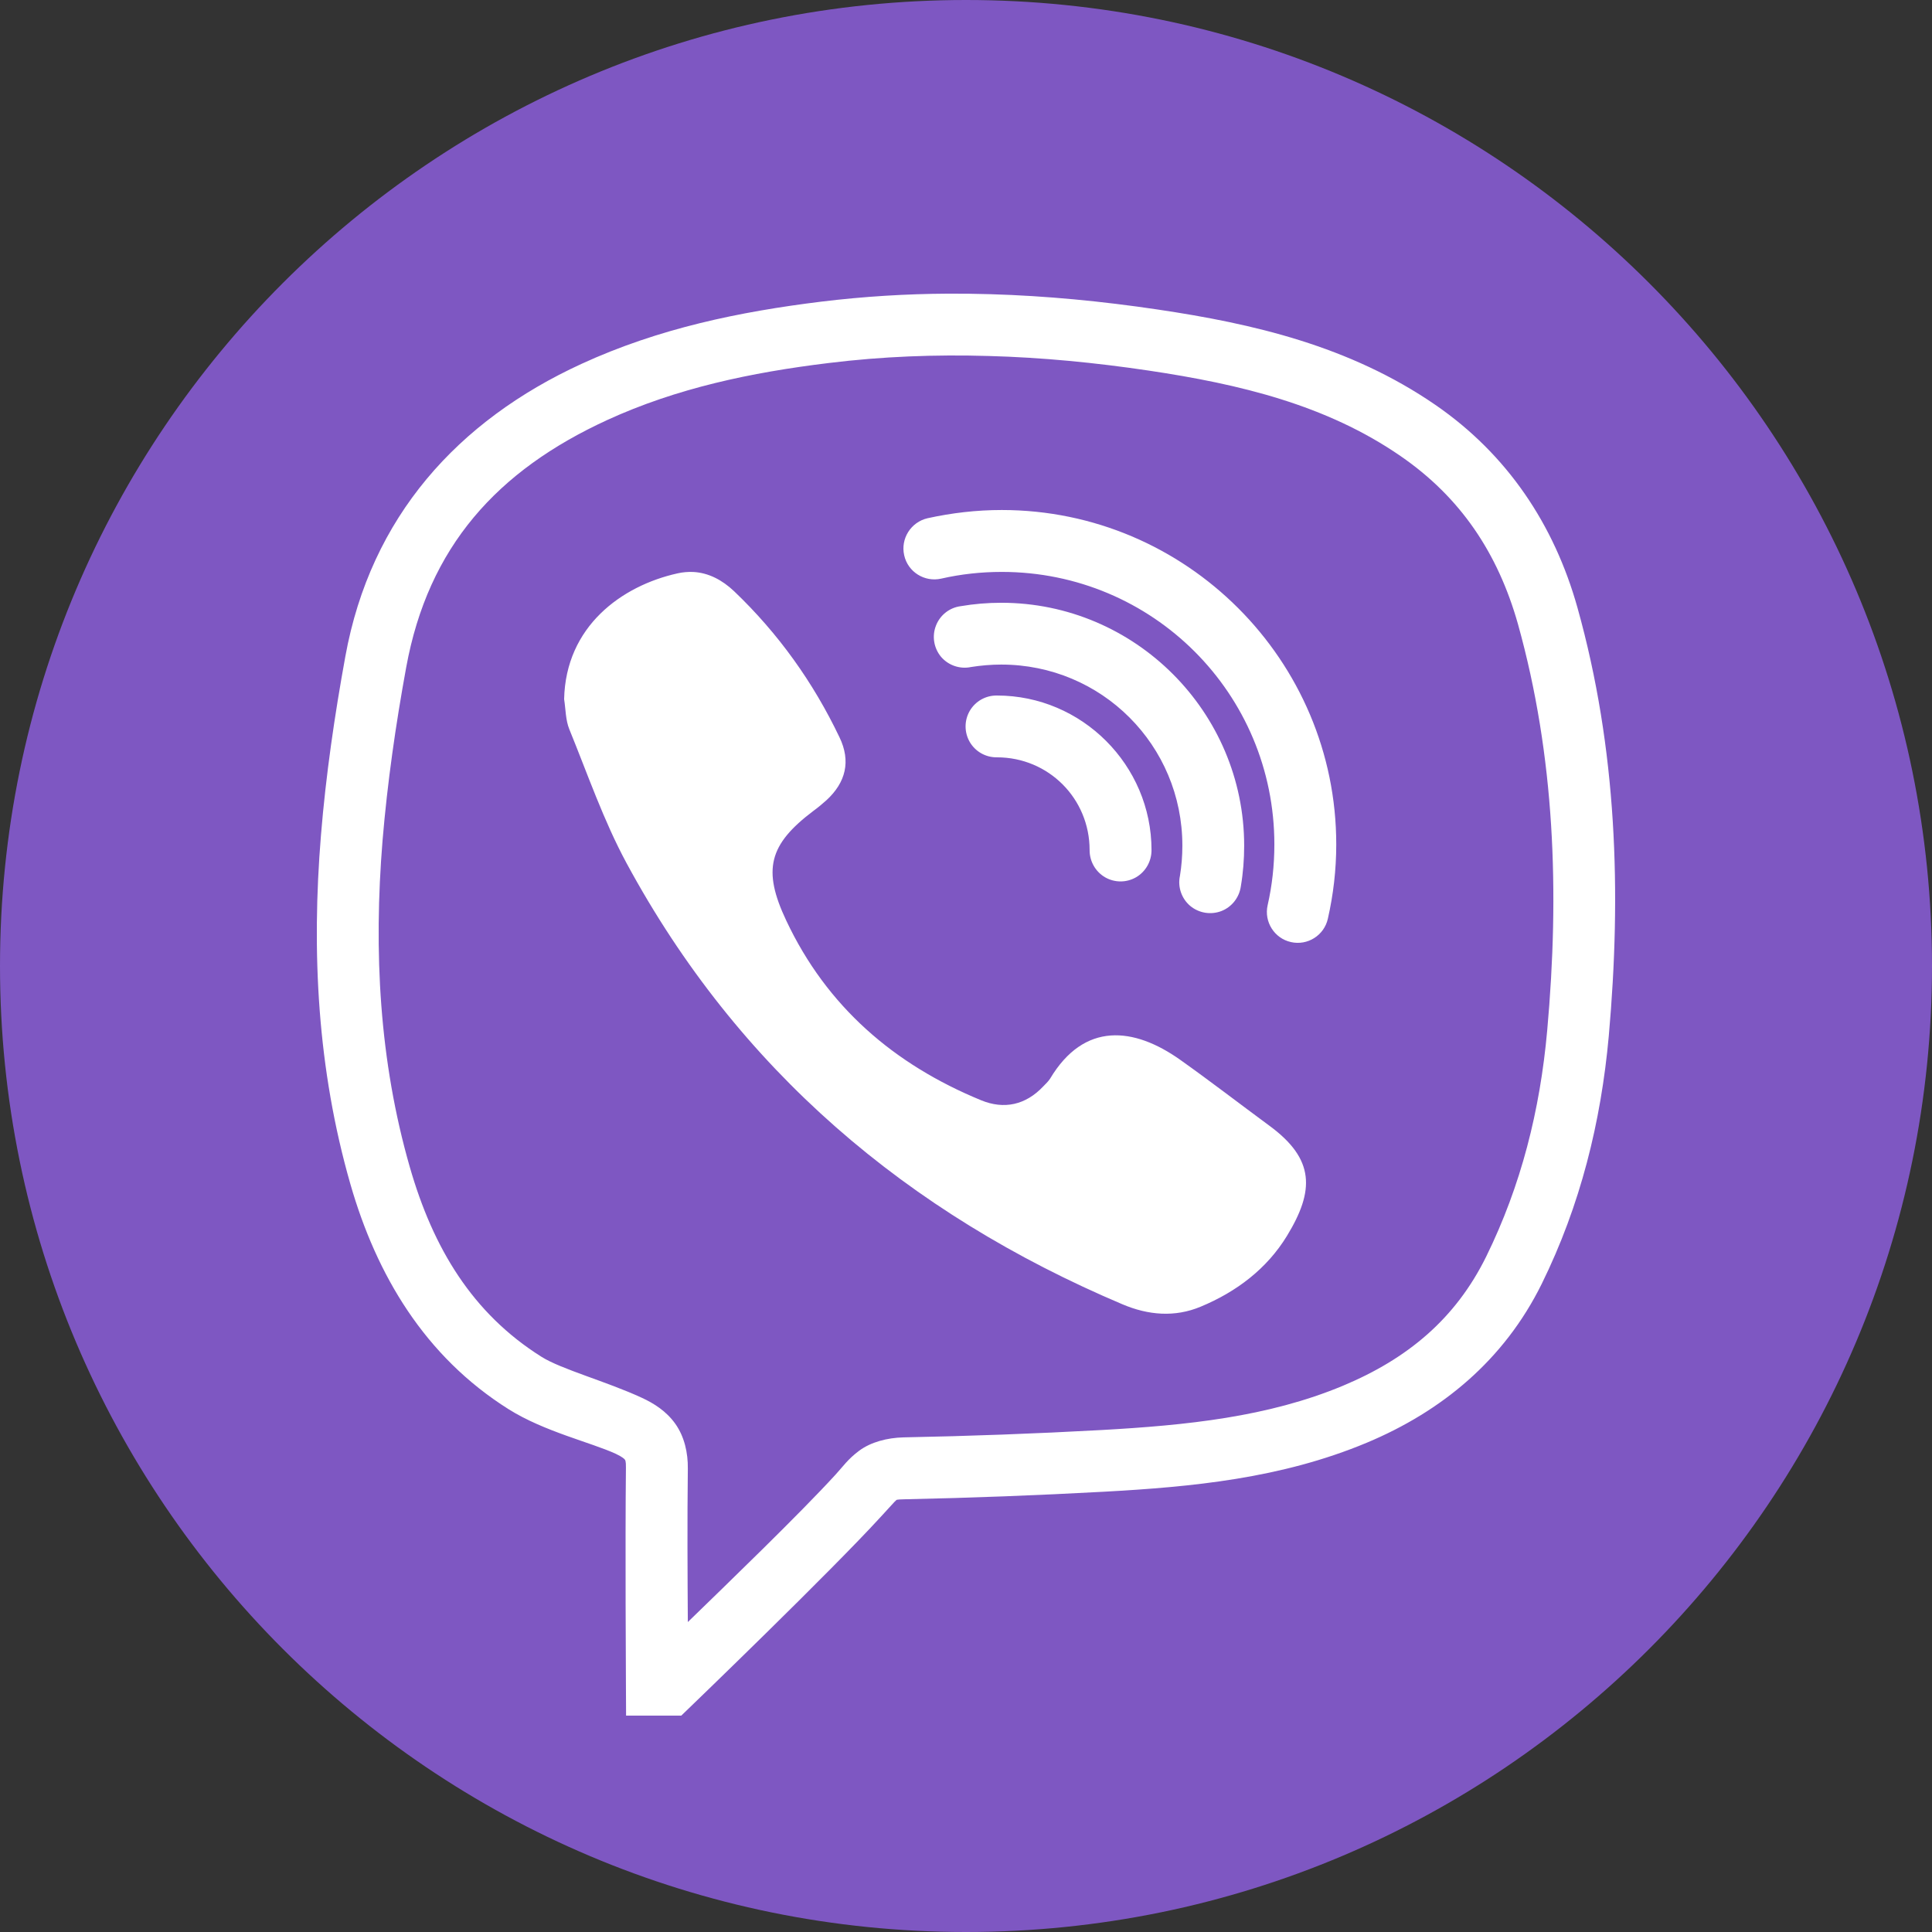
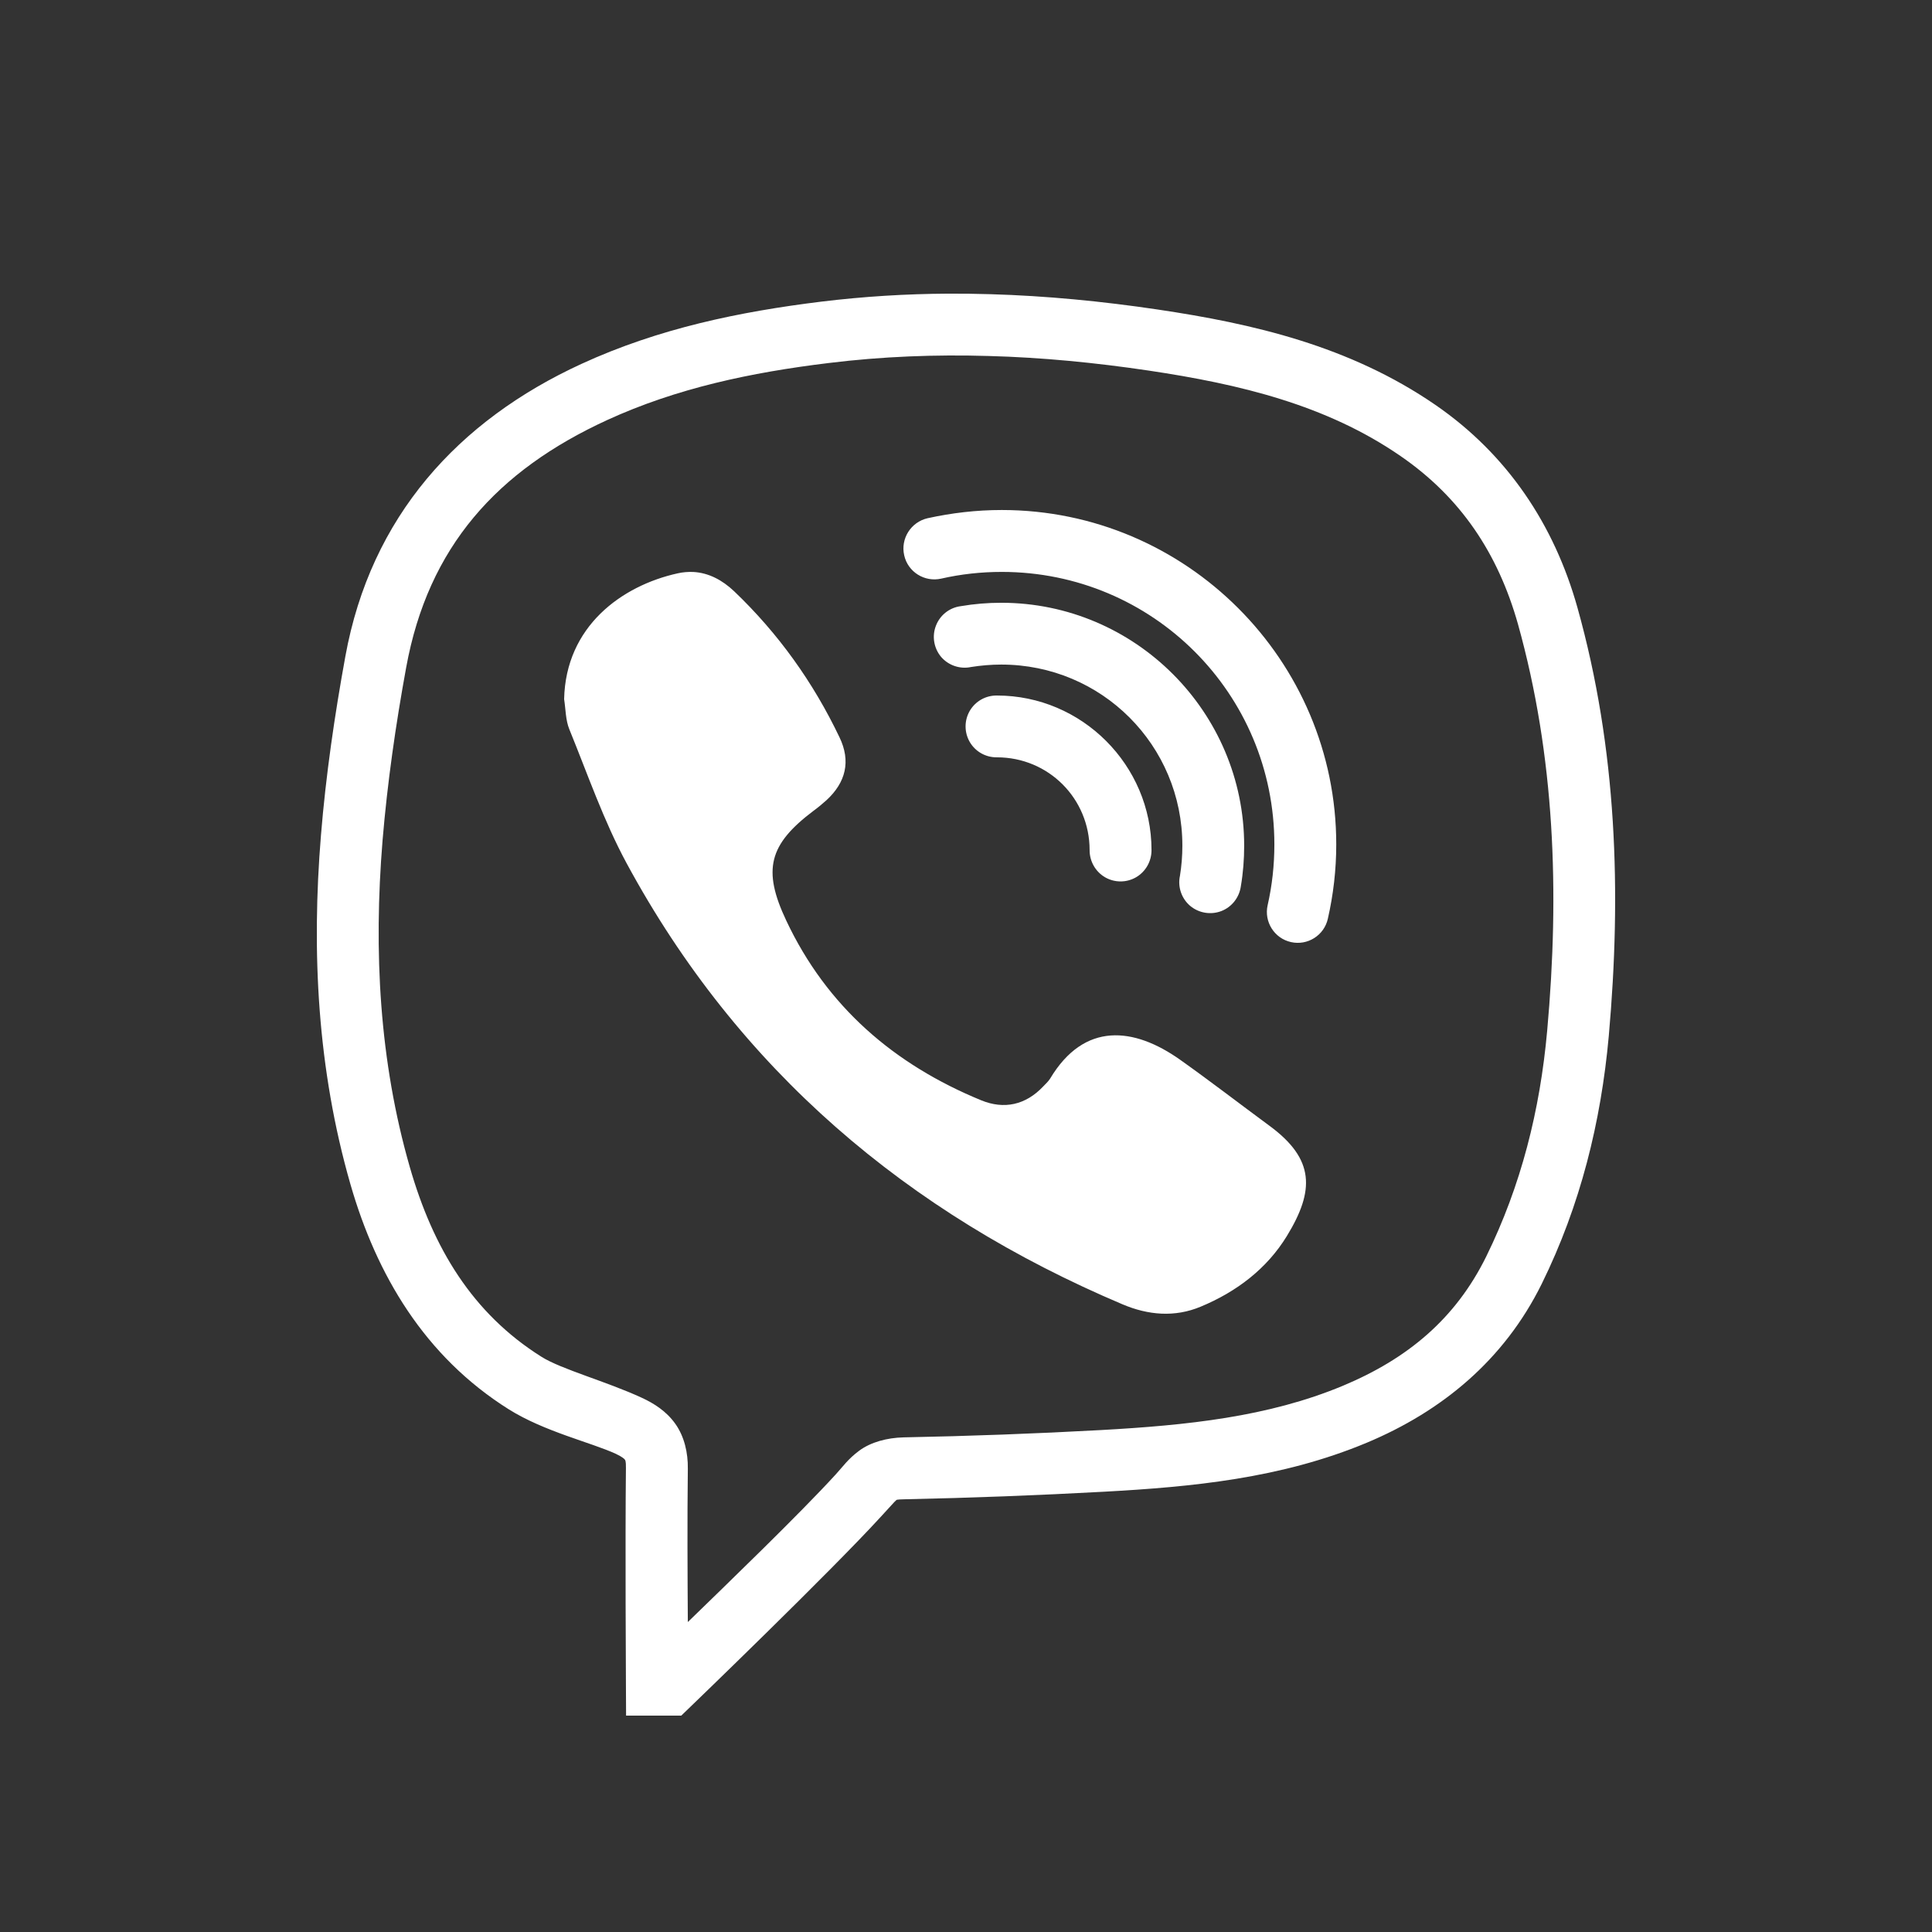
<svg xmlns="http://www.w3.org/2000/svg" viewBox="0 0 100 100" width="100px" height="100px">
  <rect x="0" y="0" width="100" height="100" fill="#333333" stroke="none" />
  <g id="surface4735816">
-     <path style=" stroke:none;fill-rule:nonzero;fill:rgb(49.412%,34.118%,76.078%);fill-opacity:1;" d="M 50 100 C 22.387 100 0 77.613 0 50 C 0 22.387 22.387 0 50 0 C 77.613 0 100 22.387 100 50 C 100 77.613 77.613 100 50 100 Z M 50 100 " />
-     <path style=" stroke:none;fill-rule:nonzero;fill:rgb(100%,100%,100%);fill-opacity:1;" d="M 49.082 15.199 C 46.898 15.211 44.711 15.344 42.508 15.613 C 38.289 16.133 34.105 16.992 30.094 18.836 C 23.711 21.77 19.188 26.742 17.875 33.977 C 17.32 37.023 16.867 40.117 16.613 43.23 C 16.117 49.273 16.426 55.336 18.137 61.293 C 19.488 65.988 21.977 70.207 26.332 72.945 C 28.176 74.102 30.605 74.664 31.875 75.25 C 32.23 75.418 32.32 75.52 32.336 75.543 C 32.355 75.562 32.406 75.605 32.398 75.98 C 32.355 79.805 32.398 87.207 32.398 87.207 L 32.406 88.801 L 35.262 88.801 L 35.727 88.352 C 35.727 88.352 42.98 81.367 45.605 78.492 C 46.082 77.98 46.324 77.695 46.375 77.664 C 46.418 77.633 46.344 77.613 46.832 77.602 C 50.273 77.531 53.711 77.398 57.148 77.211 C 61.68 76.961 66.301 76.531 70.742 74.676 C 74.613 73.055 77.844 70.414 79.801 66.449 C 81.801 62.387 82.867 58.082 83.27 53.625 C 83.93 46.207 83.699 38.773 81.648 31.449 C 80.445 27.156 78.02 23.523 74.301 20.961 C 69.852 17.898 64.832 16.75 59.918 16.02 C 57.051 15.594 54.164 15.312 51.262 15.227 C 50.539 15.207 49.812 15.195 49.082 15.199 Z M 51.176 18.426 C 53.93 18.5 56.688 18.77 59.449 19.18 C 64.188 19.887 68.656 20.961 72.488 23.602 C 75.594 25.738 77.531 28.625 78.57 32.305 C 80.48 39.156 80.727 46.176 80.082 53.344 C 79.711 57.477 78.73 61.367 76.926 65.039 C 75.332 68.273 72.844 70.332 69.508 71.727 C 65.633 73.344 61.418 73.773 56.98 74.02 C 53.582 74.207 50.176 74.332 46.77 74.398 C 45.914 74.418 45.074 74.645 44.48 75.082 C 43.887 75.52 43.617 75.926 43.25 76.324 C 41.375 78.375 37.637 81.98 35.602 83.957 C 35.586 81.57 35.57 78.68 35.602 76.02 C 35.613 75.199 35.426 74.363 34.957 73.699 C 34.488 73.039 33.844 72.637 33.227 72.352 C 31.418 71.512 29.055 70.875 28.031 70.23 C 24.449 67.98 22.418 64.605 21.211 60.406 C 19.633 54.914 19.332 49.258 19.801 43.5 C 20.051 40.512 20.48 37.52 21.023 34.551 C 22.164 28.293 25.738 24.355 31.426 21.742 C 35.02 20.094 38.855 19.281 42.898 18.789 C 45.656 18.449 48.414 18.344 51.176 18.426 Z M 51.852 26.398 C 50.531 26.398 49.25 26.551 48.008 26.824 C 47.148 27.023 46.605 27.883 46.801 28.742 C 46.992 29.605 47.855 30.145 48.719 29.949 C 49.727 29.719 50.773 29.602 51.852 29.602 C 59.664 29.602 65.961 35.898 65.961 43.707 C 65.961 44.789 65.844 45.836 65.613 46.852 C 65.418 47.707 65.957 48.57 66.82 48.762 C 67.68 48.957 68.539 48.414 68.73 47.551 C 69.012 46.312 69.164 45.031 69.164 43.707 C 69.164 34.168 61.395 26.398 51.852 26.398 Z M 35.887 29.605 C 35.625 29.594 35.355 29.613 35.074 29.676 C 32.168 30.32 29.281 32.426 29.199 36.188 C 29.281 36.711 29.273 37.273 29.469 37.75 C 30.418 40.074 31.242 42.477 32.43 44.676 C 38.211 55.363 46.957 62.793 58.102 67.512 C 59.43 68.074 60.805 68.195 62.148 67.633 C 64 66.863 65.57 65.676 66.613 63.969 C 68.043 61.625 68.062 60 65.707 58.27 C 64.164 57.133 62.645 55.961 61.082 54.852 C 58.699 53.164 56.125 52.867 54.352 55.832 C 54.258 55.98 54.117 56.105 54 56.23 C 53.086 57.199 51.969 57.438 50.781 56.949 C 46.273 55.094 42.793 52.102 40.695 47.645 C 39.457 45.023 39.793 43.711 42.105 41.969 C 42.336 41.801 42.555 41.617 42.77 41.426 C 43.781 40.5 44.051 39.398 43.449 38.156 C 42.094 35.32 40.289 32.789 38 30.605 C 37.383 30.02 36.676 29.648 35.887 29.605 Z M 51.824 31.199 C 51.117 31.199 50.418 31.258 49.73 31.375 C 49.148 31.449 48.656 31.836 48.445 32.383 C 48.23 32.93 48.336 33.551 48.711 34 C 49.094 34.445 49.695 34.648 50.27 34.523 C 50.77 34.445 51.293 34.398 51.824 34.398 C 57.023 34.398 61.199 38.574 61.199 43.773 C 61.199 44.305 61.156 44.832 61.074 45.332 C 60.949 45.906 61.156 46.508 61.602 46.887 C 62.051 47.262 62.668 47.367 63.219 47.156 C 63.762 46.945 64.148 46.449 64.227 45.867 C 64.344 45.18 64.398 44.48 64.398 43.773 C 64.398 36.852 58.75 31.199 51.824 31.199 Z M 51.602 36 C 51.023 35.992 50.488 36.293 50.195 36.793 C 49.906 37.293 49.906 37.906 50.195 38.406 C 50.488 38.906 51.023 39.207 51.602 39.199 C 54.27 39.199 56.398 41.332 56.398 44 C 56.395 44.574 56.695 45.113 57.195 45.406 C 57.695 45.695 58.305 45.695 58.805 45.406 C 59.305 45.113 59.605 44.574 59.602 44 C 59.602 39.602 56 36 51.602 36 Z M 51.602 36 " />
+     <path style=" stroke:none;fill-rule:nonzero;fill:rgb(100%,100%,100%);fill-opacity:1;" d="M 49.082 15.199 C 46.898 15.211 44.711 15.344 42.508 15.613 C 38.289 16.133 34.105 16.992 30.094 18.836 C 23.711 21.77 19.188 26.742 17.875 33.977 C 17.32 37.023 16.867 40.117 16.613 43.23 C 16.117 49.273 16.426 55.336 18.137 61.293 C 19.488 65.988 21.977 70.207 26.332 72.945 C 28.176 74.102 30.605 74.664 31.875 75.25 C 32.23 75.418 32.32 75.52 32.336 75.543 C 32.355 75.562 32.406 75.605 32.398 75.98 C 32.355 79.805 32.398 87.207 32.398 87.207 L 32.406 88.801 L 35.262 88.801 L 35.727 88.352 C 35.727 88.352 42.98 81.367 45.605 78.492 C 46.082 77.98 46.324 77.695 46.375 77.664 C 46.418 77.633 46.344 77.613 46.832 77.602 C 50.273 77.531 53.711 77.398 57.148 77.211 C 61.68 76.961 66.301 76.531 70.742 74.676 C 74.613 73.055 77.844 70.414 79.801 66.449 C 81.801 62.387 82.867 58.082 83.27 53.625 C 83.93 46.207 83.699 38.773 81.648 31.449 C 80.445 27.156 78.02 23.523 74.301 20.961 C 69.852 17.898 64.832 16.75 59.918 16.02 C 57.051 15.594 54.164 15.312 51.262 15.227 C 50.539 15.207 49.812 15.195 49.082 15.199 Z M 51.176 18.426 C 53.93 18.5 56.688 18.77 59.449 19.18 C 64.188 19.887 68.656 20.961 72.488 23.602 C 75.594 25.738 77.531 28.625 78.57 32.305 C 80.48 39.156 80.727 46.176 80.082 53.344 C 79.711 57.477 78.73 61.367 76.926 65.039 C 75.332 68.273 72.844 70.332 69.508 71.727 C 65.633 73.344 61.418 73.773 56.98 74.02 C 53.582 74.207 50.176 74.332 46.77 74.398 C 45.914 74.418 45.074 74.645 44.48 75.082 C 43.887 75.52 43.617 75.926 43.25 76.324 C 41.375 78.375 37.637 81.98 35.602 83.957 C 35.586 81.57 35.57 78.68 35.602 76.02 C 35.613 75.199 35.426 74.363 34.957 73.699 C 34.488 73.039 33.844 72.637 33.227 72.352 C 31.418 71.512 29.055 70.875 28.031 70.23 C 24.449 67.98 22.418 64.605 21.211 60.406 C 19.633 54.914 19.332 49.258 19.801 43.5 C 20.051 40.512 20.48 37.52 21.023 34.551 C 22.164 28.293 25.738 24.355 31.426 21.742 C 35.02 20.094 38.855 19.281 42.898 18.789 C 45.656 18.449 48.414 18.344 51.176 18.426 Z M 51.852 26.398 C 50.531 26.398 49.25 26.551 48.008 26.824 C 47.148 27.023 46.605 27.883 46.801 28.742 C 46.992 29.605 47.855 30.145 48.719 29.949 C 49.727 29.719 50.773 29.602 51.852 29.602 C 59.664 29.602 65.961 35.898 65.961 43.707 C 65.961 44.789 65.844 45.836 65.613 46.852 C 65.418 47.707 65.957 48.57 66.82 48.762 C 67.68 48.957 68.539 48.414 68.73 47.551 C 69.012 46.312 69.164 45.031 69.164 43.707 C 69.164 34.168 61.395 26.398 51.852 26.398 Z M 35.887 29.605 C 35.625 29.594 35.355 29.613 35.074 29.676 C 32.168 30.32 29.281 32.426 29.199 36.188 C 29.281 36.711 29.273 37.273 29.469 37.75 C 30.418 40.074 31.242 42.477 32.43 44.676 C 38.211 55.363 46.957 62.793 58.102 67.512 C 59.43 68.074 60.805 68.195 62.148 67.633 C 64 66.863 65.57 65.676 66.613 63.969 C 68.043 61.625 68.062 60 65.707 58.27 C 64.164 57.133 62.645 55.961 61.082 54.852 C 58.699 53.164 56.125 52.867 54.352 55.832 C 54.258 55.98 54.117 56.105 54 56.23 C 53.086 57.199 51.969 57.438 50.781 56.949 C 46.273 55.094 42.793 52.102 40.695 47.645 C 39.457 45.023 39.793 43.711 42.105 41.969 C 42.336 41.801 42.555 41.617 42.77 41.426 C 43.781 40.5 44.051 39.398 43.449 38.156 C 42.094 35.32 40.289 32.789 38 30.605 C 37.383 30.02 36.676 29.648 35.887 29.605 Z M 51.824 31.199 C 51.117 31.199 50.418 31.258 49.73 31.375 C 49.148 31.449 48.656 31.836 48.445 32.383 C 48.23 32.93 48.336 33.551 48.711 34 C 49.094 34.445 49.695 34.648 50.27 34.523 C 50.77 34.445 51.293 34.398 51.824 34.398 C 57.023 34.398 61.199 38.574 61.199 43.773 C 61.199 44.305 61.156 44.832 61.074 45.332 C 60.949 45.906 61.156 46.508 61.602 46.887 C 62.051 47.262 62.668 47.367 63.219 47.156 C 63.762 46.945 64.148 46.449 64.227 45.867 C 64.344 45.18 64.398 44.48 64.398 43.773 C 64.398 36.852 58.75 31.199 51.824 31.199 Z M 51.602 36 C 51.023 35.992 50.488 36.293 50.195 36.793 C 49.906 37.293 49.906 37.906 50.195 38.406 C 50.488 38.906 51.023 39.207 51.602 39.199 C 54.27 39.199 56.398 41.332 56.398 44 C 56.395 44.574 56.695 45.113 57.195 45.406 C 57.695 45.695 58.305 45.695 58.805 45.406 C 59.305 45.113 59.605 44.574 59.602 44 C 59.602 39.602 56 36 51.602 36 Z " />
  </g>
</svg>